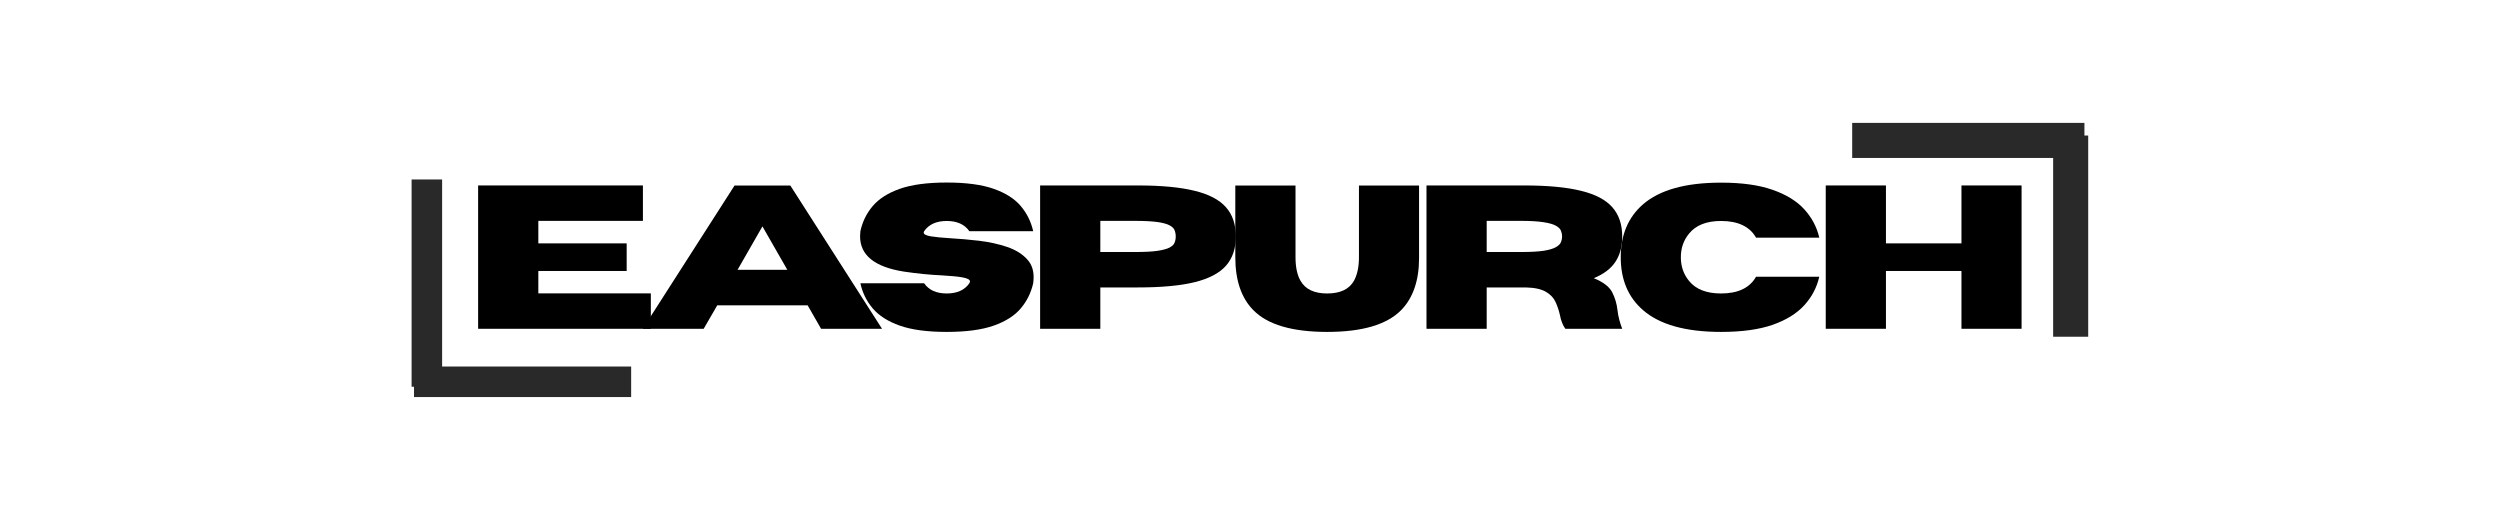
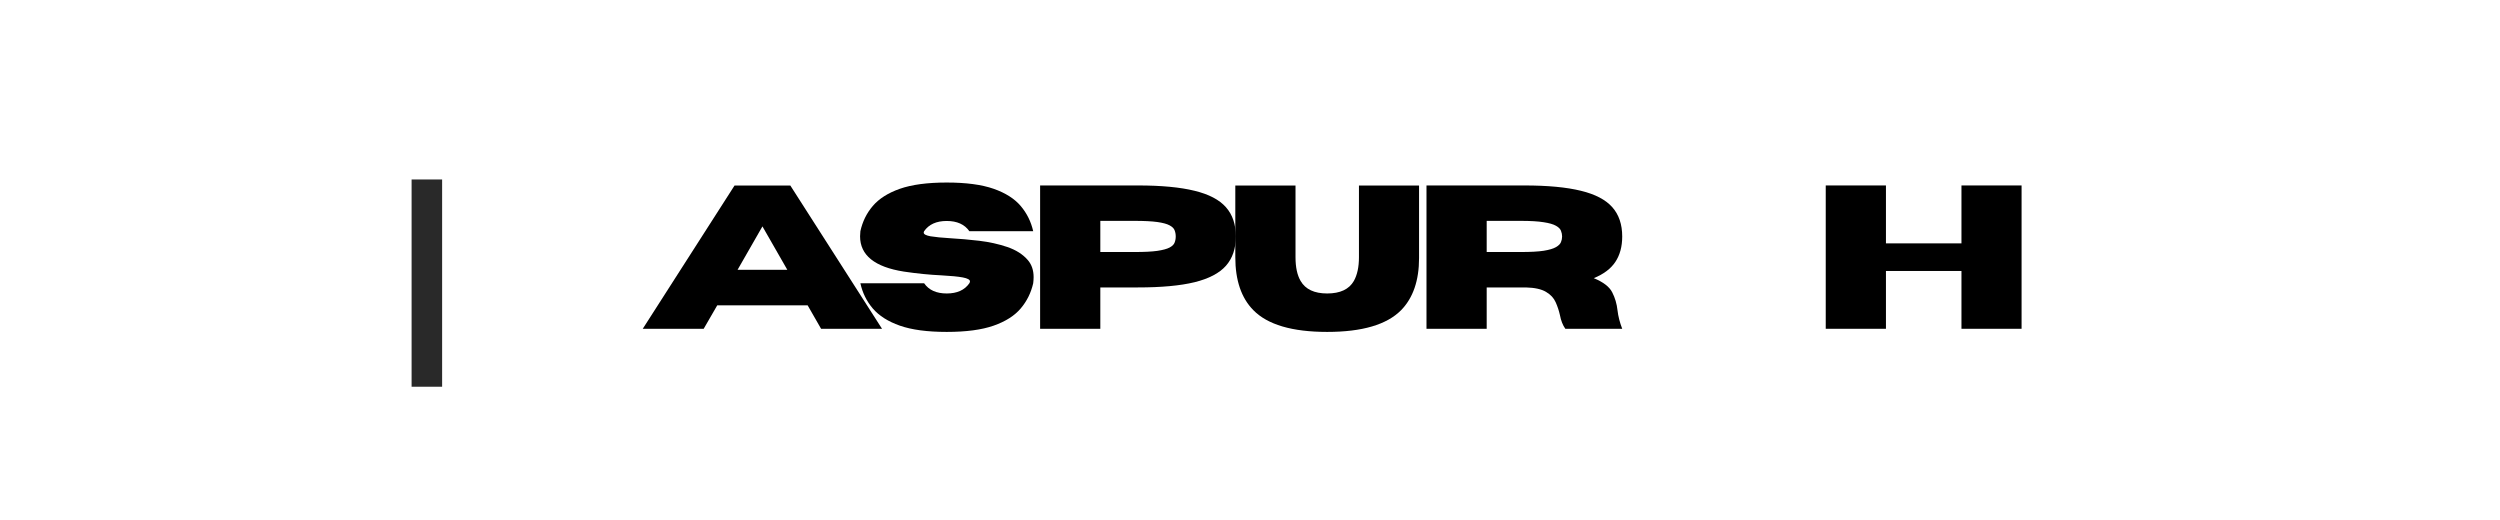
<svg xmlns="http://www.w3.org/2000/svg" version="1.0" preserveAspectRatio="xMidYMid meet" height="104" viewBox="0 0 375 78" zoomAndPan="magnify" width="500">
  <defs>
    <g />
  </defs>
-   <path stroke-miterlimit="4" stroke-opacity="1" stroke-width="10" stroke="#292929" d="M 0.001 4.999 L 71.117 4.999" stroke-linejoin="miter" fill="none" transform="matrix(0.458, 0, 0, 0.458, 62.101, 54.979)" stroke-linecap="butt" />
  <path stroke-miterlimit="4" stroke-opacity="1" stroke-width="10" stroke="#292929" d="M 0.001 5.004 L 67.87 5.004" stroke-linejoin="miter" fill="none" transform="matrix(0, 0.458, -0.458, 0, 66.321, 26.921)" stroke-linecap="butt" />
-   <path stroke-miterlimit="4" stroke-opacity="1" stroke-width="10" stroke="#292929" d="M 0.001 5.003 L 66.229 5.003" stroke-linejoin="miter" fill="none" transform="matrix(-0.526, 0, 0, -0.526, 312.665, 23.694)" stroke-linecap="butt" />
-   <path stroke-miterlimit="4" stroke-opacity="1" stroke-width="10" stroke="#292929" d="M 0.001 4.999 L 57.376 4.999" stroke-linejoin="miter" fill="none" transform="matrix(0, -0.526, 0.526, 0, 307.972, 50.512)" stroke-linecap="butt" />
  <g fill-opacity="1" fill="#000000">
    <g transform="translate(69.328, 49.318)">
      <g>
-         <path d="M 28.297 0 L 2.391 0 L 2.391 -21.5 L 27.109 -21.5 L 27.109 -16.188 L 11.422 -16.188 L 11.422 -12.812 L 24.672 -12.812 L 24.672 -8.672 L 11.422 -8.672 L 11.422 -5.312 L 28.297 -5.312 Z M 28.297 0" />
-       </g>
+         </g>
    </g>
  </g>
  <g fill-opacity="1" fill="#000000">
    <g transform="translate(96.194, 49.318)">
      <g>
        <path d="M 36.109 0 L 26.969 0 L 24.953 -3.516 L 11.391 -3.516 L 9.359 0 L 0.219 0 L 13.984 -21.484 L 22.359 -21.484 Z M 21.906 -8.844 L 18.172 -15.359 L 14.438 -8.844 Z M 21.906 -8.844" />
      </g>
    </g>
  </g>
  <g fill-opacity="1" fill="#000000">
    <g transform="translate(127.808, 49.318)">
      <g>
        <path d="M 14.203 0.469 C 11.297 0.469 8.953 0.156 7.172 -0.469 C 5.398 -1.094 4.047 -1.953 3.109 -3.047 C 2.18 -4.141 1.562 -5.398 1.25 -6.828 L 10.812 -6.828 C 11.52 -5.805 12.648 -5.297 14.203 -5.297 C 15.754 -5.297 16.883 -5.805 17.594 -6.828 C 17.656 -6.93 17.688 -7.023 17.688 -7.109 C 17.688 -7.367 17.328 -7.566 16.609 -7.703 C 15.891 -7.836 14.82 -7.941 13.406 -8.016 C 11.625 -8.098 9.75 -8.285 7.781 -8.578 C 3.395 -9.266 1.203 -11.031 1.203 -13.875 C 1.203 -14.113 1.219 -14.367 1.25 -14.641 C 1.562 -16.066 2.18 -17.328 3.109 -18.422 C 4.047 -19.516 5.398 -20.375 7.172 -21 C 8.953 -21.625 11.297 -21.938 14.203 -21.938 C 17.109 -21.938 19.453 -21.625 21.234 -21 C 23.016 -20.375 24.367 -19.516 25.297 -18.422 C 26.223 -17.328 26.848 -16.066 27.172 -14.641 L 17.594 -14.641 C 16.883 -15.66 15.754 -16.172 14.203 -16.172 C 12.648 -16.172 11.52 -15.66 10.812 -14.641 C 10.77 -14.555 10.75 -14.484 10.75 -14.422 C 10.75 -14.18 11.086 -14 11.766 -13.875 C 12.453 -13.758 13.461 -13.66 14.797 -13.578 C 16.129 -13.504 17.551 -13.379 19.062 -13.203 C 20.57 -13.023 21.984 -12.711 23.297 -12.266 C 24.609 -11.816 25.633 -11.16 26.375 -10.297 C 26.945 -9.629 27.234 -8.781 27.234 -7.75 C 27.234 -7.457 27.211 -7.148 27.172 -6.828 C 26.848 -5.398 26.223 -4.141 25.297 -3.047 C 24.367 -1.953 23.016 -1.094 21.234 -0.469 C 19.453 0.156 17.109 0.469 14.203 0.469 Z M 14.203 0.469" />
      </g>
    </g>
  </g>
  <g fill-opacity="1" fill="#000000">
    <g transform="translate(153.626, 49.318)">
      <g>
        <path d="M 11.422 0 L 2.391 0 L 2.391 -21.5 L 17.062 -21.5 C 20.57 -21.5 23.398 -21.234 25.547 -20.703 C 27.703 -20.18 29.273 -19.359 30.266 -18.234 C 31.254 -17.117 31.75 -15.656 31.75 -13.844 C 31.75 -12.039 31.254 -10.578 30.266 -9.453 C 29.273 -8.336 27.703 -7.516 25.547 -6.984 C 23.398 -6.461 20.57 -6.203 17.062 -6.203 L 11.422 -6.203 Z M 11.422 -11.516 L 16.578 -11.516 C 18.016 -11.516 19.145 -11.57 19.969 -11.688 C 20.801 -11.812 21.414 -11.977 21.812 -12.188 C 22.207 -12.395 22.457 -12.641 22.562 -12.922 C 22.676 -13.203 22.734 -13.508 22.734 -13.844 C 22.734 -14.188 22.676 -14.5 22.562 -14.781 C 22.457 -15.062 22.207 -15.305 21.812 -15.516 C 21.414 -15.734 20.801 -15.898 19.969 -16.016 C 19.145 -16.129 18.016 -16.188 16.578 -16.188 L 11.422 -16.188 Z M 11.422 -11.516" />
      </g>
    </g>
  </g>
  <g fill-opacity="1" fill="#000000">
    <g transform="translate(183.952, 49.318)">
      <g>
        <path d="M 15.125 0.469 C 9.875 0.469 6.18 -0.617 4.047 -2.797 C 2.242 -4.629 1.344 -7.273 1.344 -10.734 L 1.344 -21.484 L 10.375 -21.484 L 10.375 -10.734 C 10.375 -9.234 10.629 -8.047 11.141 -7.172 C 11.867 -5.922 13.195 -5.297 15.125 -5.297 C 17.07 -5.297 18.406 -5.922 19.125 -7.172 C 19.633 -8.078 19.891 -9.266 19.891 -10.734 L 19.891 -21.484 L 28.906 -21.484 L 28.906 -10.609 C 28.906 -7.234 28.008 -4.629 26.219 -2.797 C 24.07 -0.617 20.375 0.469 15.125 0.469 Z M 15.125 0.469" />
      </g>
    </g>
  </g>
  <g fill-opacity="1" fill="#000000">
    <g transform="translate(211.582, 49.318)">
      <g>
        <path d="M 31.75 0 L 23.219 0 C 22.832 -0.539 22.562 -1.227 22.406 -2.062 C 22.258 -2.719 22.047 -3.359 21.766 -3.984 C 21.492 -4.609 21.016 -5.125 20.328 -5.531 C 19.641 -5.945 18.625 -6.172 17.281 -6.203 L 11.422 -6.203 L 11.422 0 L 2.391 0 L 2.391 -21.5 L 17.062 -21.5 C 20.57 -21.5 23.398 -21.234 25.547 -20.703 C 27.703 -20.18 29.273 -19.359 30.266 -18.234 C 31.254 -17.117 31.75 -15.656 31.75 -13.844 C 31.75 -12.332 31.406 -11.062 30.719 -10.031 C 30.039 -9.008 28.961 -8.195 27.484 -7.594 C 28.91 -7.008 29.832 -6.301 30.25 -5.469 C 30.676 -4.645 30.941 -3.738 31.047 -2.75 C 31.148 -1.875 31.383 -0.957 31.75 0 Z M 11.422 -11.516 L 16.578 -11.516 C 18.016 -11.516 19.145 -11.578 19.969 -11.703 C 20.801 -11.836 21.414 -12.02 21.812 -12.25 C 22.207 -12.477 22.457 -12.727 22.562 -13 C 22.676 -13.27 22.734 -13.551 22.734 -13.844 C 22.734 -14.133 22.676 -14.422 22.562 -14.703 C 22.457 -14.984 22.207 -15.234 21.812 -15.453 C 21.414 -15.68 20.801 -15.859 19.969 -15.984 C 19.145 -16.117 18.016 -16.188 16.578 -16.188 L 11.422 -16.188 Z M 11.422 -11.516" />
      </g>
    </g>
  </g>
  <g fill-opacity="1" fill="#000000">
    <g transform="translate(241.908, 49.318)">
      <g>
-         <path d="M 16.25 0.469 C 10.938 0.469 7.031 -0.625 4.531 -2.812 C 2.312 -4.738 1.203 -7.379 1.203 -10.734 C 1.203 -14.078 2.312 -16.719 4.531 -18.656 C 7.031 -20.832 10.938 -21.922 16.25 -21.922 C 19.375 -21.922 21.953 -21.562 23.984 -20.844 C 26.023 -20.133 27.609 -19.16 28.734 -17.922 C 29.867 -16.68 30.617 -15.266 30.984 -13.672 L 21.5 -13.672 C 20.551 -15.336 18.801 -16.172 16.25 -16.172 C 14.07 -16.172 12.473 -15.539 11.453 -14.281 C 10.629 -13.281 10.219 -12.098 10.219 -10.734 C 10.219 -9.359 10.629 -8.172 11.453 -7.172 C 12.473 -5.922 14.07 -5.297 16.25 -5.297 C 18.801 -5.297 20.551 -6.133 21.5 -7.812 L 30.984 -7.812 C 30.617 -6.195 29.867 -4.77 28.734 -3.531 C 27.609 -2.289 26.023 -1.312 23.984 -0.594 C 21.953 0.113 19.375 0.469 16.25 0.469 Z M 16.25 0.469" />
-       </g>
+         </g>
    </g>
  </g>
  <g fill-opacity="1" fill="#000000">
    <g transform="translate(271.47, 49.318)">
      <g>
        <path d="M 31.766 0 L 22.75 0 L 22.75 -8.672 L 11.422 -8.672 L 11.422 0 L 2.391 0 L 2.391 -21.5 L 11.422 -21.5 L 11.422 -12.812 L 22.75 -12.812 L 22.75 -21.5 L 31.766 -21.5 Z M 31.766 0" />
      </g>
    </g>
  </g>
</svg>